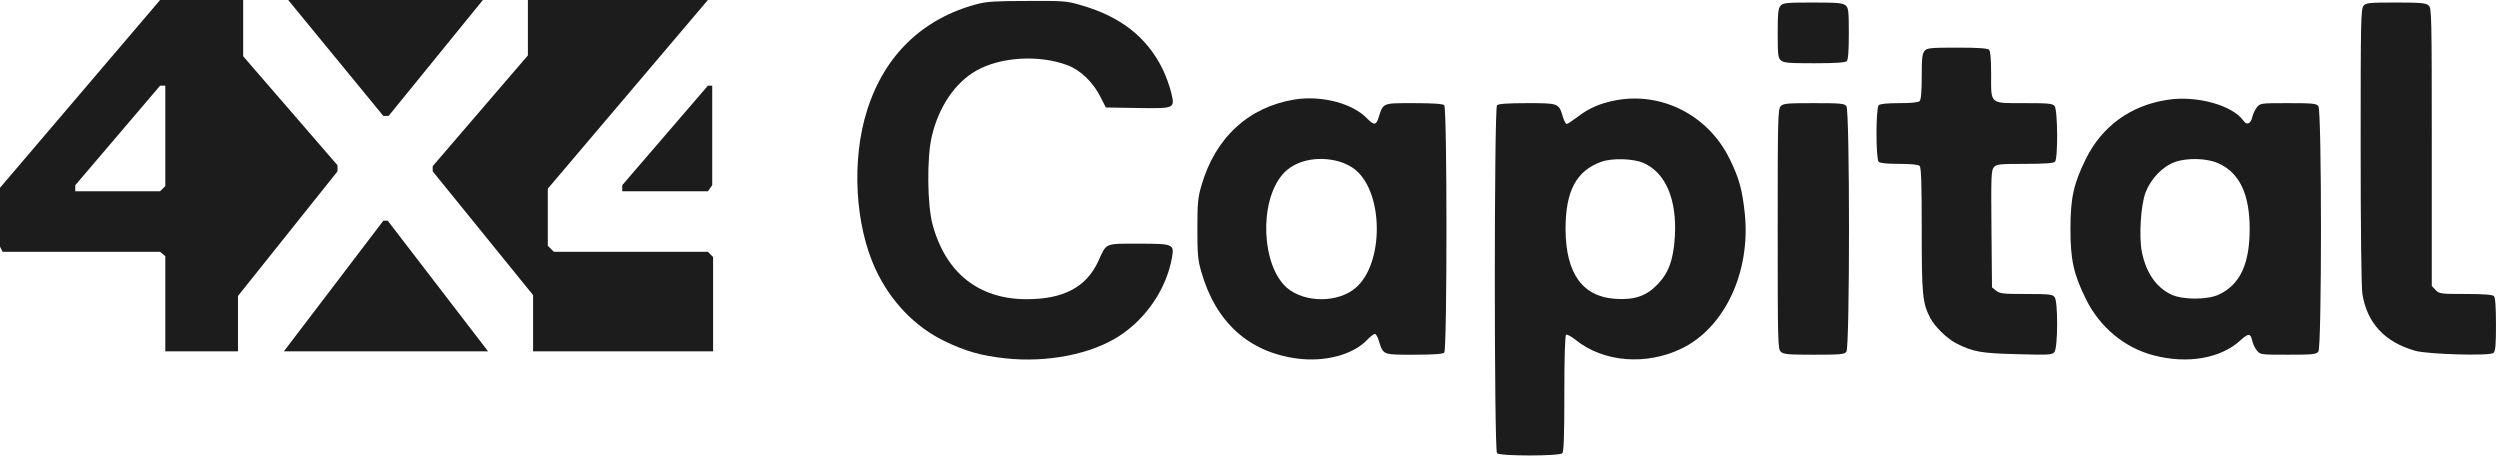
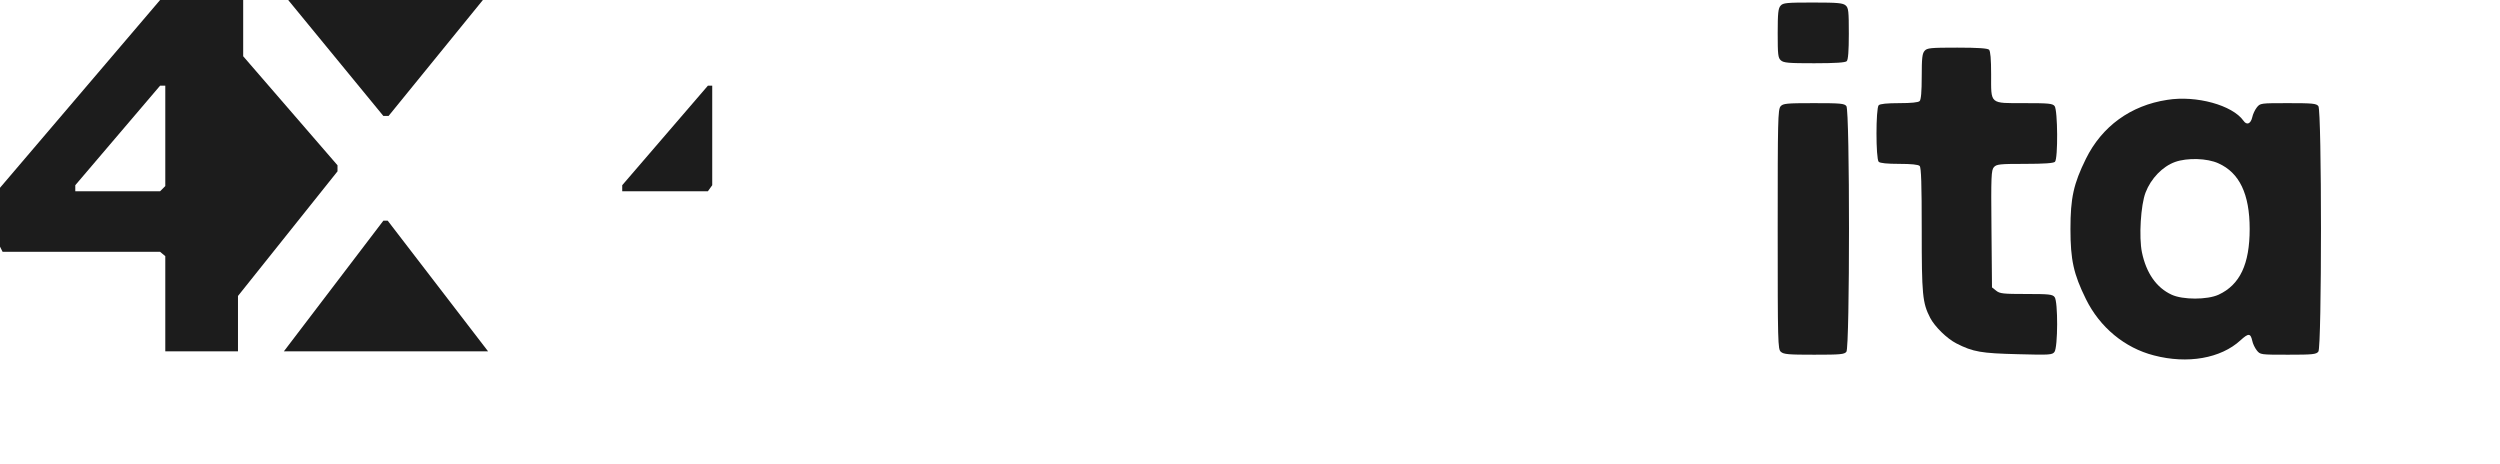
<svg xmlns="http://www.w3.org/2000/svg" width="275" height="51" viewBox="0 0 275 51" fill="none">
-   <path d="M107.481 0.449C101.488 2.033 97.29 6.079 95.382 12.129C93.645 17.587 94.046 24.762 96.317 29.629C97.958 33.14 100.592 35.888 103.798 37.472C106.145 38.617 107.901 39.133 110.611 39.419C115.191 39.915 120.057 38.961 123.149 36.938C126.088 35.029 128.302 31.766 128.912 28.369C129.179 26.842 129.103 26.804 125.191 26.804C121.469 26.804 121.737 26.69 120.802 28.751C119.485 31.594 116.985 32.911 112.92 32.911C107.653 32.911 104.008 30.01 102.576 24.667C102.004 22.529 101.946 17.415 102.481 15.068C103.244 11.766 105.038 9.113 107.385 7.777C110.057 6.251 114.294 6.003 117.405 7.167C118.817 7.682 120.21 9.018 121.011 10.583L121.641 11.823L125.134 11.881C129.294 11.938 129.256 11.957 128.817 10.125C128.664 9.495 128.263 8.369 127.901 7.625C126.183 4.113 123.282 1.823 118.95 0.583C117.366 0.106 117.023 0.087 113.034 0.106C109.58 0.106 108.569 0.163 107.481 0.449Z" fill="#1C1C1C" />
  <path d="M195.871 0.621C195.604 0.907 195.547 1.423 195.547 3.655C195.547 6.003 195.585 6.365 195.89 6.633C196.196 6.919 196.749 6.957 199.574 6.957C201.921 6.957 202.99 6.881 203.142 6.728C203.295 6.575 203.371 5.621 203.371 3.713C203.371 1.232 203.333 0.869 203.028 0.602C202.722 0.335 202.188 0.278 199.421 0.278C196.52 0.278 196.138 0.316 195.871 0.621Z" fill="#1C1C1C" />
-   <path d="M259.996 0.621C259.691 0.945 259.672 2.281 259.672 16.041C259.672 25.335 259.748 31.575 259.863 32.338C260.378 35.526 262.305 37.625 265.645 38.579C267 38.98 273.851 39.17 274.271 38.827C274.5 38.636 274.557 38.026 274.557 35.697C274.557 33.693 274.481 32.72 274.328 32.567C274.176 32.415 273.202 32.338 271.218 32.338C268.451 32.338 268.317 32.319 267.916 31.899L267.496 31.461V16.174C267.496 1.632 267.477 0.888 267.153 0.602C266.847 0.335 266.313 0.277 263.546 0.277C260.645 0.277 260.263 0.315 259.996 0.621Z" fill="#1C1C1C" />
  <path d="M211.715 5.583C211.447 5.869 211.39 6.384 211.39 8.407C211.39 10.087 211.314 10.964 211.161 11.117C211.009 11.27 210.226 11.346 208.909 11.346C207.593 11.346 206.81 11.422 206.657 11.575C206.333 11.9 206.333 17.472 206.657 17.797C206.81 17.949 207.593 18.026 208.909 18.026C210.226 18.026 211.009 18.102 211.161 18.255C211.333 18.426 211.39 20.239 211.39 25.277C211.39 32.434 211.467 33.312 212.325 34.972C212.822 35.926 214.157 37.243 215.207 37.778C217.039 38.713 217.955 38.865 221.944 38.961C225.474 39.056 225.741 39.037 225.99 38.713C226.371 38.217 226.39 33.159 226.009 32.682C225.78 32.377 225.398 32.339 222.898 32.339C220.341 32.339 219.978 32.3 219.577 31.976L219.119 31.613L219.062 25.182C219.005 19.342 219.043 18.713 219.329 18.388C219.615 18.064 219.959 18.026 222.745 18.026C224.883 18.026 225.894 17.949 226.047 17.797C226.39 17.453 226.352 12.129 226.009 11.671C225.78 11.384 225.379 11.346 222.707 11.346C218.814 11.346 219.024 11.518 219.024 8.178C219.024 6.499 218.947 5.621 218.795 5.468C218.642 5.316 217.593 5.239 215.302 5.239C212.364 5.239 211.982 5.277 211.715 5.583Z" fill="#1C1C1C" />
-   <path d="M142.398 10.946C137.322 11.785 133.677 15.144 132.15 20.43C131.768 21.728 131.711 22.377 131.711 25.182C131.711 27.968 131.768 28.636 132.15 29.915C133.734 35.449 137.36 38.732 142.684 39.438C145.719 39.839 148.791 39.037 150.356 37.415C150.719 37.033 151.119 36.728 151.234 36.728C151.348 36.728 151.539 37.053 151.654 37.434C152.169 39.075 152.055 39.018 155.528 39.018C157.684 39.018 158.715 38.942 158.868 38.789C159.192 38.465 159.192 11.9 158.868 11.575C158.715 11.423 157.684 11.346 155.528 11.346C152.055 11.346 152.169 11.289 151.654 12.911C151.387 13.789 151.138 13.808 150.394 13.045C148.81 11.365 145.356 10.469 142.398 10.946ZM147.284 17.759C147.951 17.949 148.715 18.331 149.154 18.732C152.226 21.346 152.207 29.018 149.135 31.652C147.188 33.331 143.543 33.331 141.577 31.671C138.772 29.247 138.467 22.262 141.062 19.209C142.36 17.663 144.879 17.091 147.284 17.759Z" fill="#1C1C1C" />
-   <path d="M177.688 11.041C176.009 11.365 174.768 11.9 173.509 12.873C172.955 13.293 172.44 13.636 172.326 13.636C172.23 13.636 172.039 13.274 171.906 12.816C171.467 11.346 171.448 11.346 167.975 11.346C165.837 11.346 164.826 11.422 164.673 11.575C164.349 11.9 164.349 49.533 164.673 49.858C164.997 50.182 171.524 50.182 171.849 49.858C172.02 49.686 172.078 47.968 172.078 43.293C172.078 39.247 172.154 36.9 172.268 36.823C172.383 36.766 172.822 36.995 173.28 37.358C176.352 39.858 181.104 40.239 185.036 38.312C189.749 35.984 192.593 29.877 191.925 23.465C191.658 20.907 191.295 19.571 190.265 17.491C187.917 12.682 182.803 10.068 177.688 11.041ZM180.704 17.892C183.185 18.923 184.482 21.9 184.234 26.022C184.081 28.579 183.547 30.029 182.307 31.308C181.085 32.568 179.788 33.007 177.707 32.873C174.081 32.644 172.249 30.087 172.211 25.277C172.192 21.041 173.375 18.789 176.143 17.797C177.307 17.377 179.578 17.434 180.704 17.892Z" fill="#1C1C1C" />
  <path d="M238.399 10.984C234.372 11.594 231.204 13.904 229.448 17.472C228.094 20.22 227.75 21.766 227.75 25.182C227.75 28.598 228.094 30.144 229.448 32.892C230.975 36.003 233.723 38.274 236.929 39.094C240.632 40.068 244.296 39.419 246.452 37.434C247.33 36.633 247.559 36.633 247.75 37.491C247.807 37.797 248.036 38.274 248.246 38.541C248.628 39.018 248.647 39.018 251.7 39.018C254.391 39.018 254.792 38.98 255.021 38.675C255.403 38.197 255.403 12.167 255.021 11.671C254.792 11.384 254.391 11.346 251.7 11.346C248.647 11.346 248.628 11.346 248.246 11.823C248.036 12.091 247.807 12.587 247.75 12.892C247.578 13.636 247.139 13.808 246.777 13.274C245.574 11.575 241.605 10.469 238.399 10.984ZM244.029 17.968C246.338 18.999 247.464 21.346 247.464 25.182C247.464 29.056 246.395 31.327 244.048 32.415C242.807 32.988 240.097 32.988 238.876 32.415C237.216 31.652 236.09 30.049 235.613 27.759C235.269 26.098 235.479 22.549 236.013 21.175C236.605 19.629 237.884 18.312 239.258 17.816C240.594 17.339 242.788 17.396 244.029 17.968Z" fill="#1C1C1C" />
  <path d="M195.871 11.69C195.566 12.014 195.547 13.236 195.547 25.22C195.547 37.739 195.566 38.407 195.89 38.694C196.196 38.98 196.749 39.018 199.555 39.018C202.474 39.018 202.875 38.98 203.104 38.694C203.486 38.197 203.486 12.167 203.104 11.671C202.875 11.384 202.474 11.346 199.516 11.346C196.52 11.346 196.138 11.384 195.871 11.69Z" fill="#1C1C1C" />
  <path fill-rule="evenodd" clip-rule="evenodd" d="M18.182 28.177L17.611 27.701H0.286L0 27.13V20.657L17.611 0H26.75V6.188L37.126 18.182V18.848L26.178 32.556V38.649H18.182V28.177ZM17.611 21.038H8.282V20.372L17.611 9.424H18.182V20.467L17.611 21.038Z" fill="#1C1C1C" />
-   <path d="M58.64 32.461V38.649H78.44V28.273L77.869 27.701H60.924L60.258 27.035V20.752L77.869 0H58.068V6.092L47.597 18.277V18.848L58.64 32.461Z" fill="#1C1C1C" />
  <path d="M68.445 20.372V21.038H77.869L78.345 20.372V9.424H77.869L68.445 20.372Z" fill="#1C1C1C" />
  <path d="M42.171 12.756L31.7 0H53.118L42.742 12.756H42.171Z" fill="#1C1C1C" />
  <path d="M31.224 38.649L42.171 24.274H42.647L53.69 38.649H31.224Z" fill="#1C1C1C" />
</svg>